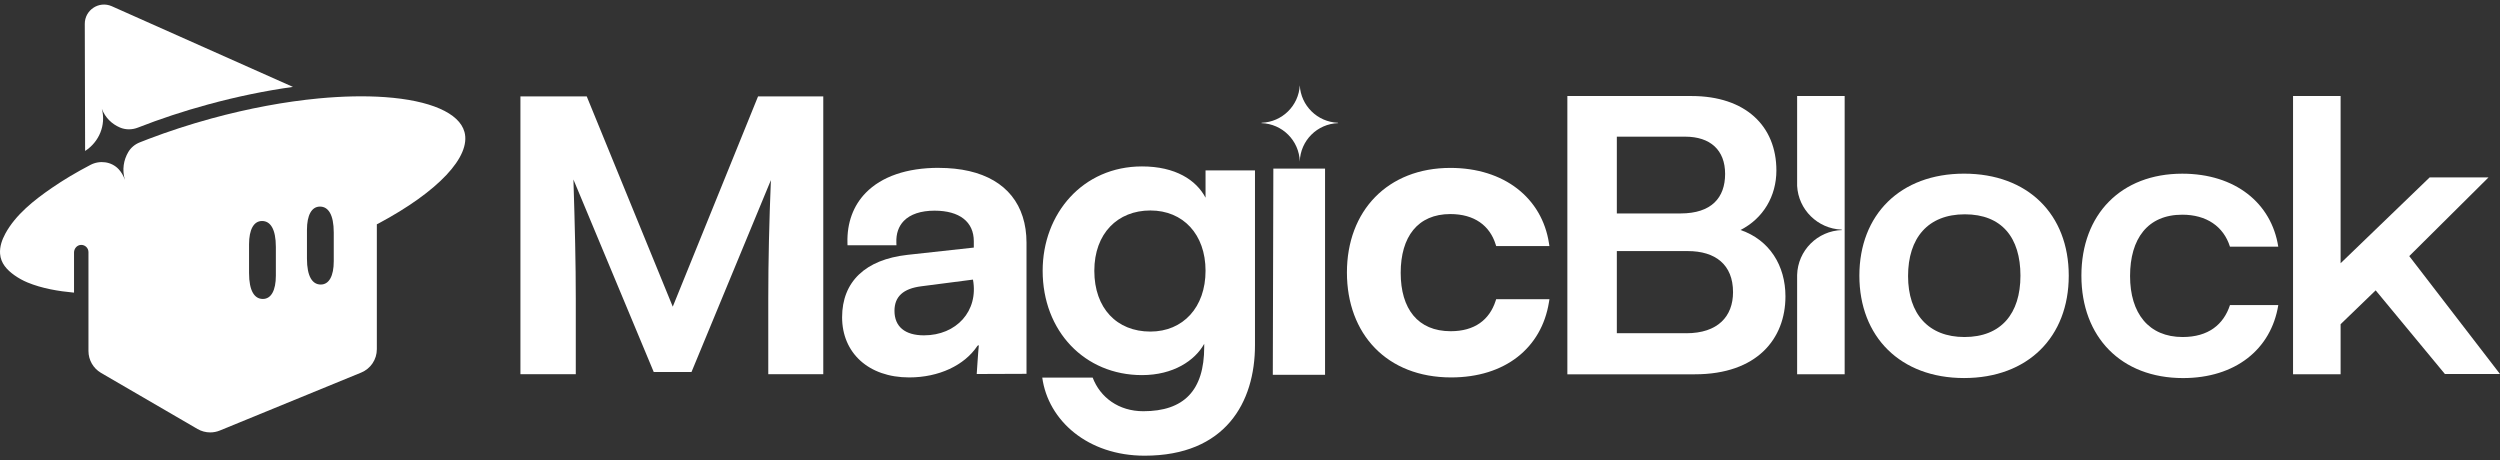
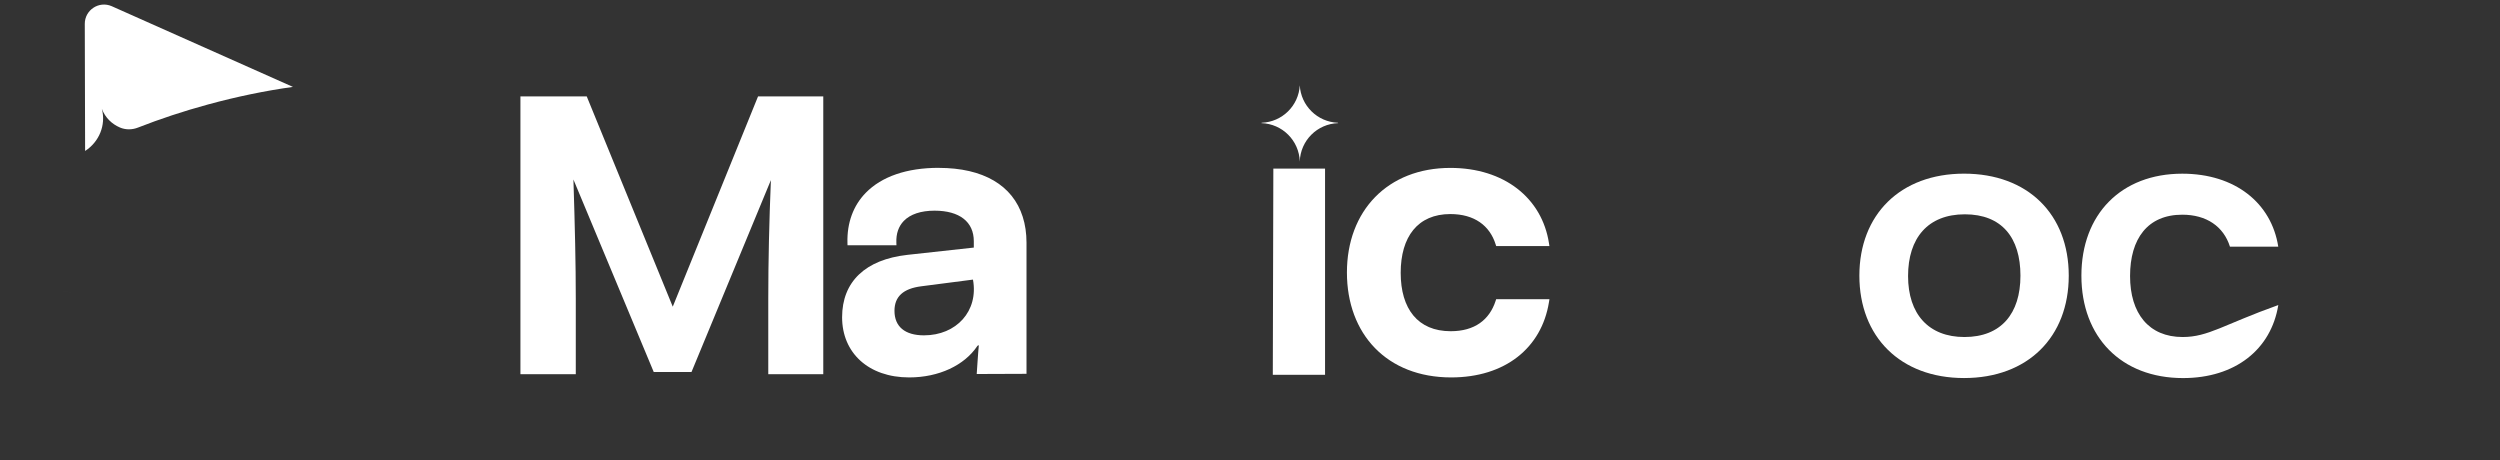
<svg xmlns="http://www.w3.org/2000/svg" width="239" height="44" viewBox="0 0 239 44" fill="none">
  <rect x="0" y="0" width="239" height="44" fill="#333333" stroke="none" />
-   <path d="M166.396 21.985C168.561 20.883 169.823 18.758 169.823 16.298C169.823 12.044 166.866 9.18 161.707 9.18H149.84V35.783H162.032C167.986 35.783 170.689 32.37 170.689 28.335C170.689 25.397 169.173 22.941 166.396 21.988V21.985ZM154.569 13.065H161.098C163.513 13.065 164.921 14.351 164.921 16.625C164.921 18.899 163.622 20.405 160.662 20.405H154.569V13.065ZM161.203 31.855L154.569 31.852C154.569 31.852 154.569 31.395 154.569 30.828V24.003C154.569 24.003 155.017 24.003 155.574 24.003H161.348C163.98 24.003 165.678 25.289 165.678 27.93C165.678 30.244 164.234 31.858 161.206 31.858L161.203 31.855Z" fill="white" />
-   <path d="M171.805 17.789C171.805 17.789 171.805 17.776 171.805 17.767C171.923 20.041 173.766 21.861 176.055 21.951L176.095 21.994C173.751 22.062 171.867 23.95 171.805 26.289C171.805 26.28 171.805 26.27 171.805 26.261V35.78H176.349V9.177H171.805V17.789Z" fill="white" />
  <path d="M187.764 16.601C181.668 16.601 177.756 20.522 177.756 26.354C177.756 32.185 181.665 36.141 187.764 36.141C193.863 36.141 197.773 32.219 197.773 26.354C197.773 20.488 193.863 16.601 187.764 16.601ZM187.801 32.219C184.375 32.219 182.411 30.022 182.411 26.391C182.411 22.759 184.303 20.488 187.839 20.488C191.374 20.488 193.155 22.719 193.155 26.354C193.155 29.988 191.302 32.219 187.801 32.219Z" fill="white" />
-   <path d="M208.662 32.219C205.415 32.219 203.634 29.951 203.634 26.391C203.634 22.83 205.307 20.525 208.625 20.525C210.933 20.525 212.572 21.642 213.184 23.583H217.802C217.152 19.409 213.676 16.604 208.625 16.604C202.78 16.604 198.979 20.488 198.982 26.357C198.982 32.222 202.786 36.144 208.7 36.144C213.679 36.144 217.121 33.41 217.805 29.162H213.187C212.575 31.031 211.115 32.219 208.662 32.219Z" fill="white" />
-   <path d="M230.325 24.484L237.899 16.962H232.273L223.762 25.166V9.177H219.215V35.78H223.762V30.994L227.114 27.758L233.733 35.755H239L230.325 24.484Z" fill="white" />
+   <path d="M208.662 32.219C205.415 32.219 203.634 29.951 203.634 26.391C203.634 22.83 205.307 20.525 208.625 20.525C210.933 20.525 212.572 21.642 213.184 23.583H217.802C217.152 19.409 213.676 16.604 208.625 16.604C202.78 16.604 198.979 20.488 198.982 26.357C198.982 32.222 202.786 36.144 208.7 36.144C213.679 36.144 217.121 33.41 217.805 29.162C212.575 31.031 211.115 32.219 208.662 32.219Z" fill="white" />
  <path d="M143.033 28.606L142.977 28.776C142.383 30.584 140.973 31.664 138.687 31.664C135.548 31.664 133.906 29.526 133.906 26.082C133.906 22.639 135.533 20.464 138.653 20.464C140.951 20.464 142.417 21.568 142.98 23.352L143.036 23.524H148.124L148.08 23.241C147.412 18.939 143.809 16.052 138.66 16.052C132.653 16.052 128.766 20.161 128.766 26.048C128.766 31.935 132.585 36.082 138.731 36.082C143.893 36.082 147.375 33.259 148.08 28.893L148.127 28.606H143.033Z" fill="white" />
  <path d="M121.68 35.832H126.675V16.116H121.732L121.68 35.832Z" fill="white" />
  <path d="M64.317 29.322L56.093 9.217H49.753V35.774H55.045V28.569C55.045 25.2 54.962 21.661 54.819 17.159L62.496 35.561H66.108L73.698 17.218C73.534 21.167 73.447 24.984 73.447 28.569V35.774H78.705V9.214H72.47L64.314 29.322H64.317Z" fill="white" />
  <path d="M89.74 16.045C86.703 16.045 84.294 16.869 82.766 18.433C81.572 19.655 80.966 21.306 81.016 23.207L81.022 23.447H85.701L85.692 23.194C85.661 22.337 85.902 21.639 86.403 21.121C87.025 20.479 88.042 20.14 89.341 20.14C91.729 20.14 93.096 21.204 93.096 23.062V23.669L86.75 24.364C82.723 24.814 80.505 26.934 80.505 30.331C80.505 33.728 83.023 36.082 86.92 36.082C89.753 36.082 92.199 34.928 93.433 33.077C93.464 33.031 93.517 33.003 93.575 33.009L93.548 33.349C93.538 33.296 93.374 35.755 93.374 35.755L98.134 35.737V23.204C98.134 22.297 98.01 21.47 97.772 20.723C96.82 17.724 94.011 16.049 89.737 16.049L89.74 16.045ZM88.333 32.059C86.514 32.059 85.512 31.226 85.512 29.714C85.512 28.353 86.351 27.588 88.076 27.369L93.016 26.73C93.566 29.745 91.423 32.059 88.333 32.059Z" fill="white" />
  <path d="M124.259 8.153C124.157 10.103 122.58 11.661 120.619 11.735L120.585 11.772C122.592 11.831 124.204 13.447 124.259 15.45C124.312 13.444 125.926 11.831 127.934 11.772L127.9 11.735C125.939 11.661 124.361 10.1 124.259 8.153Z" fill="white" />
-   <path d="M115.25 18.899C114.362 17.215 112.38 15.91 109.173 15.91C103.519 15.91 99.678 20.414 99.678 25.885C99.678 31.651 103.686 35.86 109.173 35.86C112.169 35.86 114.235 34.472 115.123 32.87V33.166C115.123 37.335 113.181 39.313 109.299 39.313C106.946 39.313 105.18 37.995 104.459 36.098H99.64C100.203 40.211 103.995 43.564 109.426 43.564C117.149 43.564 119.976 38.47 119.976 33V16.292H115.25V18.902V18.899ZM109.977 31.698C106.769 31.698 104.617 29.467 104.617 25.888C104.617 22.309 106.853 20.121 109.977 20.121C113.1 20.121 115.25 22.395 115.25 25.888C115.25 29.381 113.097 31.698 109.977 31.698Z" fill="white" />
  <path d="M5.656 27.799C6.106 27.871 6.58 27.929 7.075 27.977C6.58 27.931 6.106 27.871 5.656 27.799Z" fill="white" />
  <path d="M9.732 10.396C10.064 11.262 10.698 11.862 11.474 12.193C12.02 12.424 12.637 12.414 13.189 12.197C15.298 11.37 17.544 10.625 19.878 9.99C22.646 9.235 25.388 8.671 28.004 8.308L10.676 0.59C9.459 0.062 8.101 0.956 8.105 2.283L8.137 14.432C9.463 13.579 10.156 11.97 9.734 10.396H9.732Z" fill="white" />
-   <path d="M44.401 12.611C43.909 10.804 41.135 9.593 36.79 9.284C34.87 9.149 32.738 9.195 30.474 9.408C27.258 9.713 23.777 10.356 20.24 11.32C18.139 11.894 16.114 12.555 14.2 13.284C13.918 13.392 13.639 13.499 13.362 13.611C12.908 13.79 12.518 14.109 12.269 14.527C11.809 15.304 11.658 16.238 11.942 17.196C11.793 16.776 11.588 16.438 11.339 16.172C10.652 15.44 9.537 15.298 8.647 15.764C7.298 16.469 6.056 17.206 4.951 17.969C3.276 19.123 1.496 20.513 0.508 22.338C0.193 22.921 -0.042 23.582 0.006 24.254C0.072 25.172 0.663 25.803 1.384 26.316C1.771 26.59 2.189 26.821 2.627 27.003C4.009 27.576 5.584 27.839 7.077 27.977V24.14C7.077 23.766 7.358 23.431 7.731 23.413C8.129 23.393 8.457 23.708 8.457 24.102C8.457 24.102 8.457 28.606 8.457 28.604V33.56C8.457 34.417 8.917 35.217 9.658 35.648L18.882 41.012C19.253 41.227 19.675 41.339 20.099 41.339C20.409 41.339 20.72 41.279 21.013 41.159L34.526 35.62C35.436 35.247 36.026 34.369 36.026 33.385V21.441L36.177 21.369C41.896 18.316 45.046 14.967 44.403 12.611H44.401ZM26.372 26.353C26.372 27.762 25.923 28.58 25.129 28.58C24.334 28.58 23.809 27.823 23.809 26.098V23.355C23.809 21.947 24.257 21.128 25.051 21.128C25.846 21.128 26.372 21.885 26.372 23.61V26.353ZM31.907 24.975C31.907 26.383 31.459 27.202 30.665 27.202C29.87 27.202 29.345 26.445 29.345 24.72V21.977C29.345 20.569 29.793 19.75 30.587 19.75C31.382 19.75 31.907 20.507 31.907 22.232V24.975Z" fill="white" />
</svg>